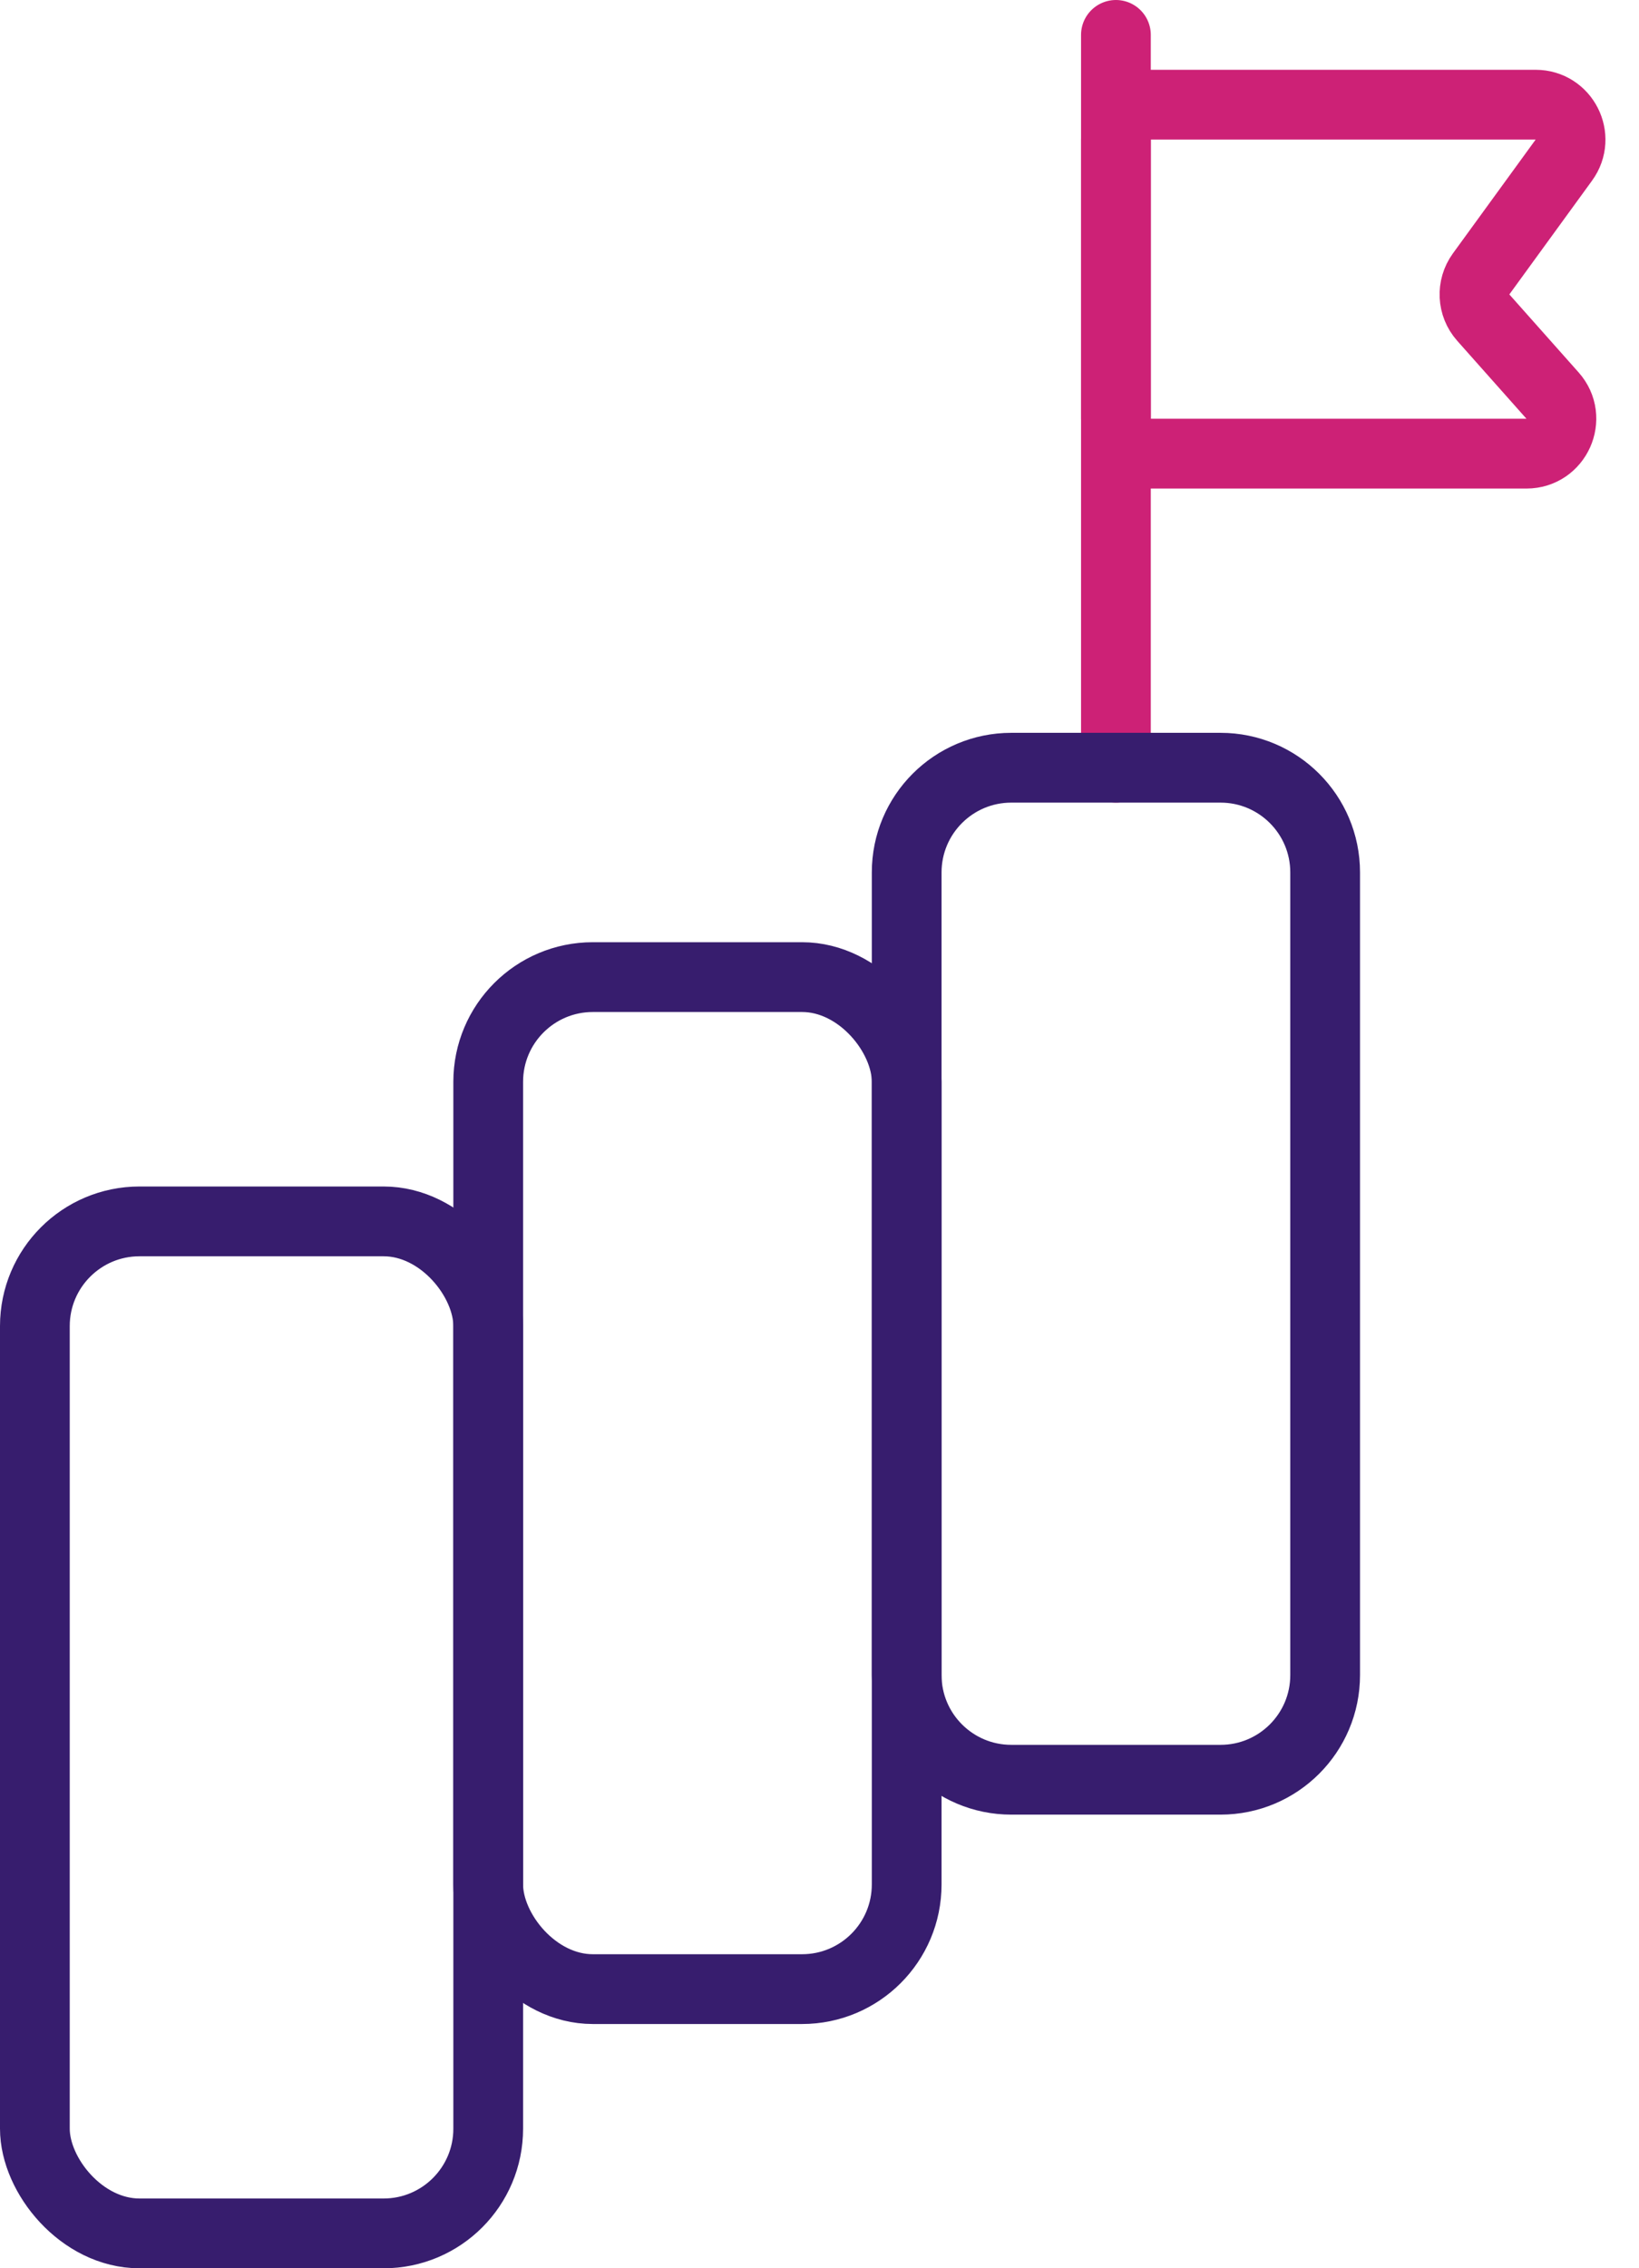
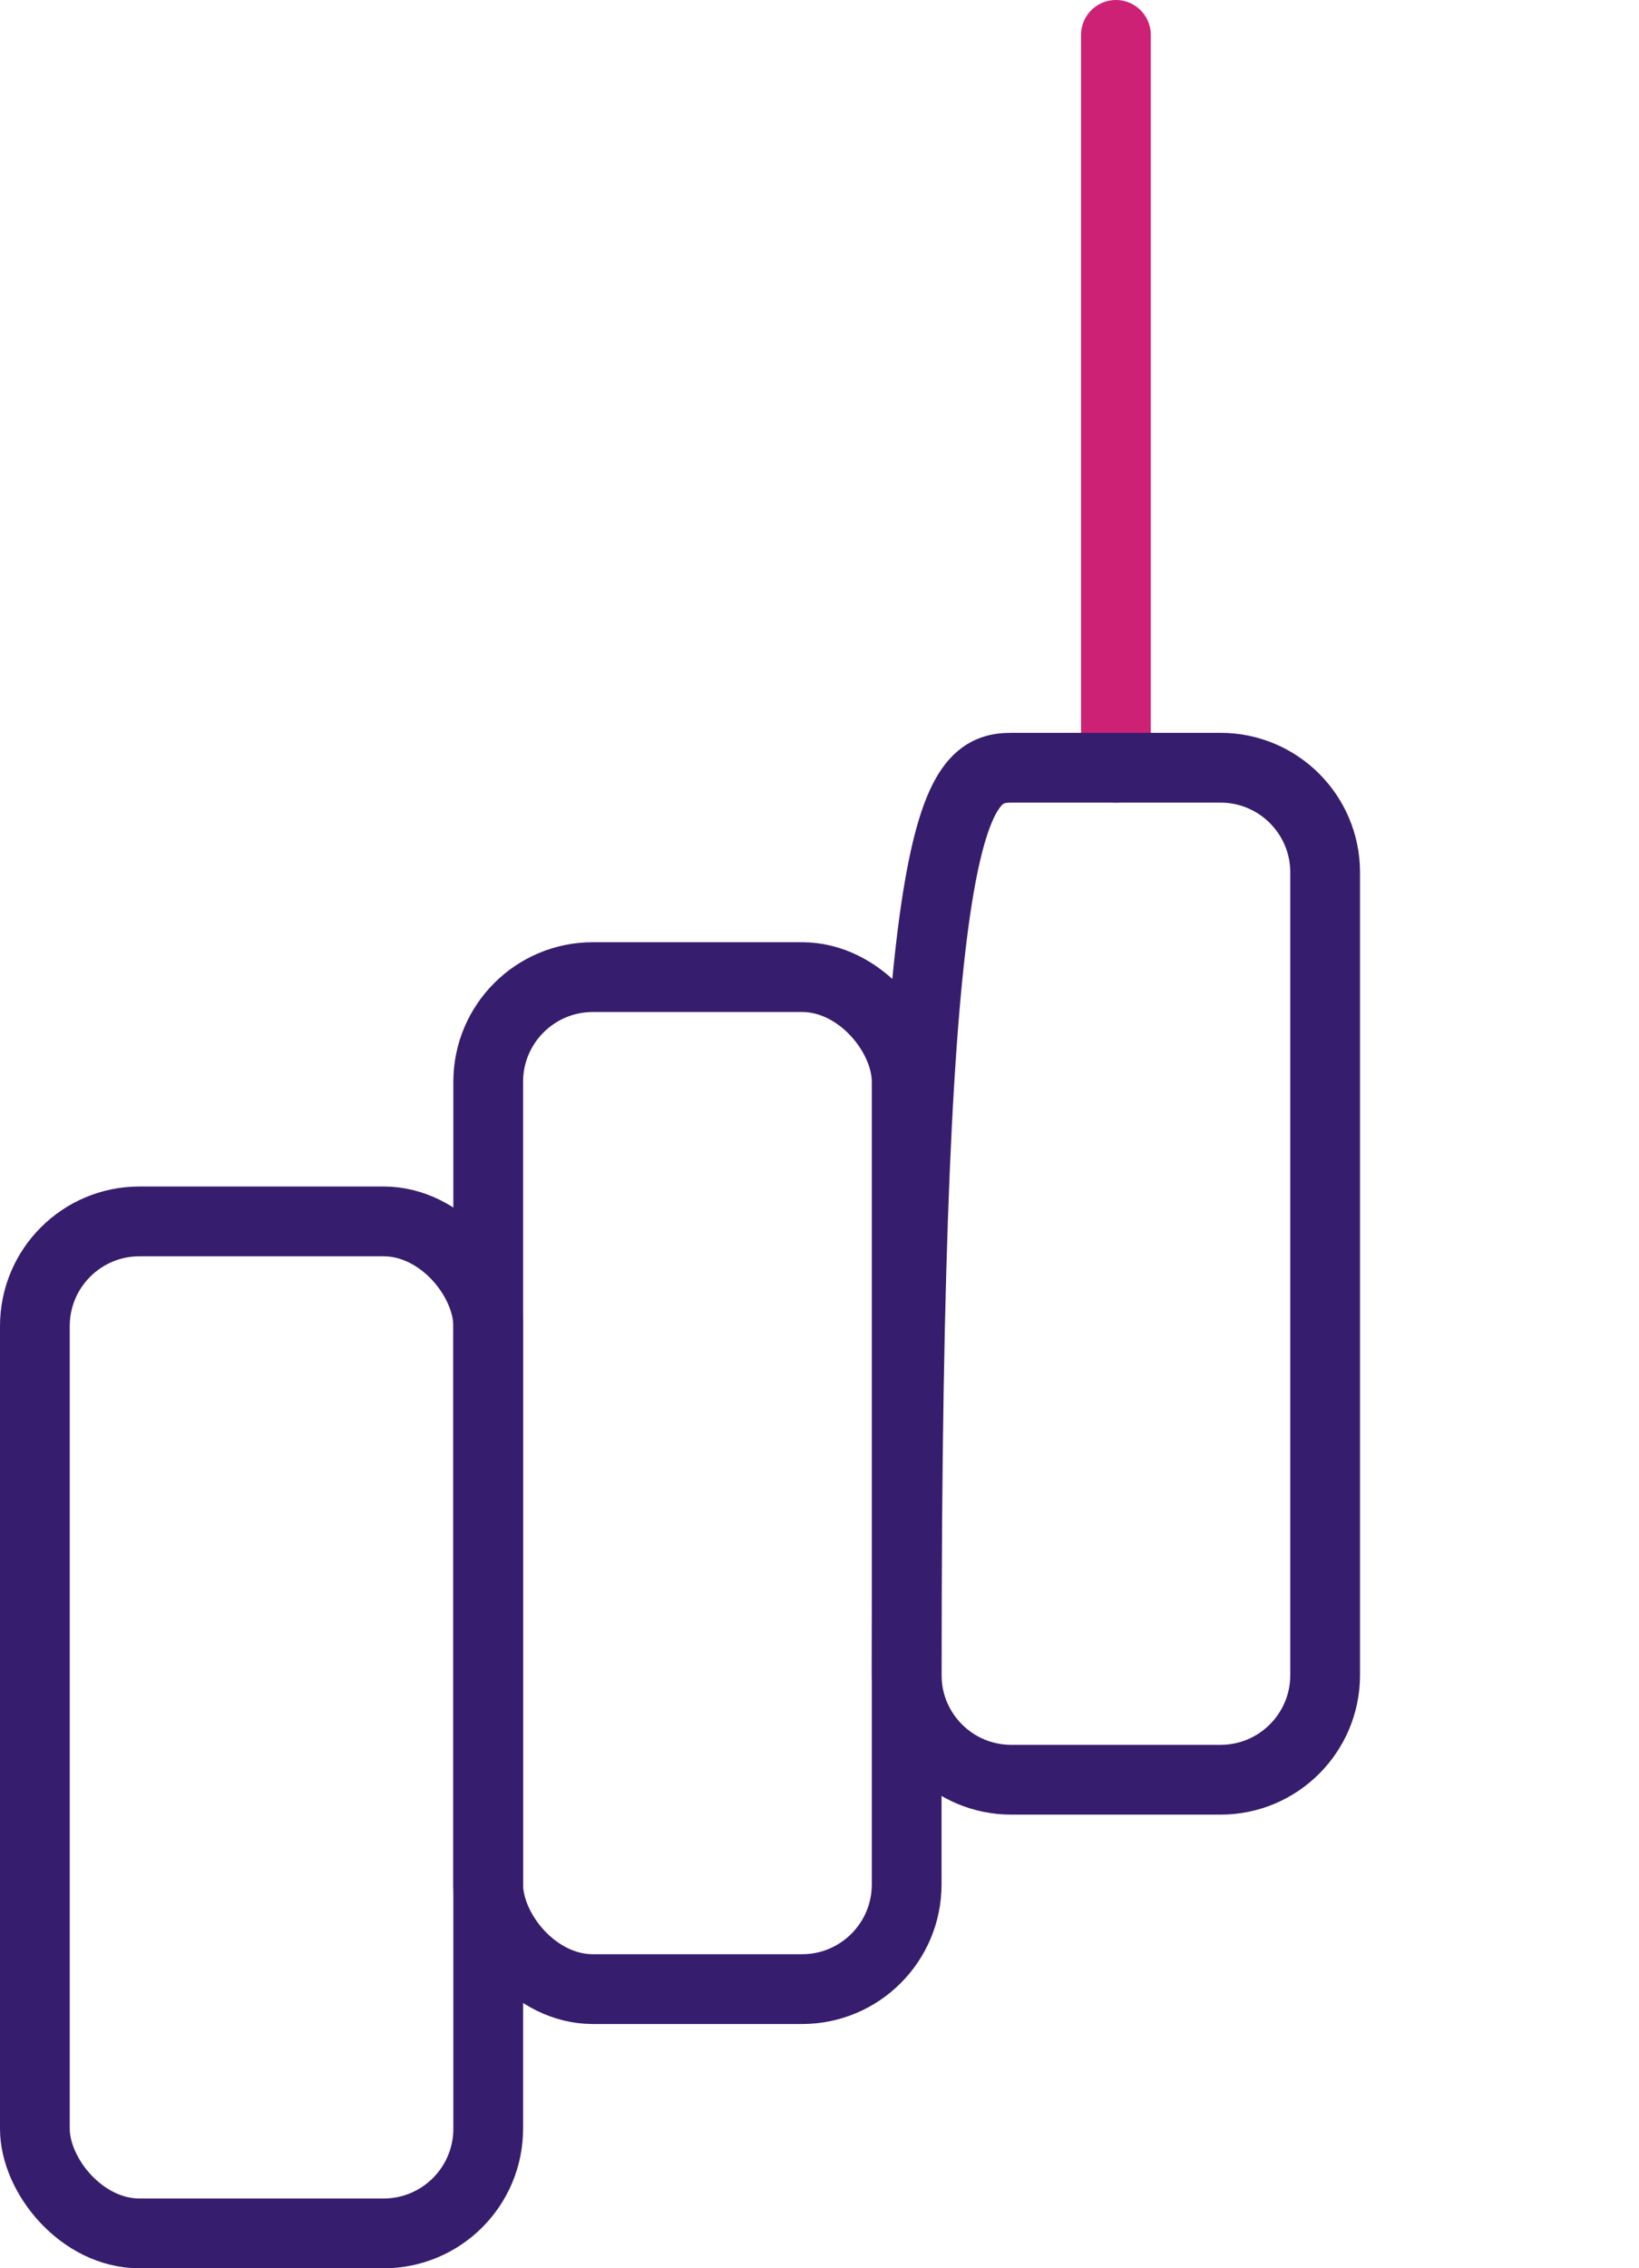
<svg xmlns="http://www.w3.org/2000/svg" width="47" height="65" viewBox="0 0 47 65" fill="none">
-   <path d="M44.036 3H33C32.448 3 32 3.448 32 4V12C32 12.552 32.448 13 33 13H43.773C44.636 13 45.094 11.98 44.521 11.336L42.535 9.102C42.222 8.75 42.197 8.229 42.473 7.849L44.845 4.588C45.326 3.927 44.853 3 44.036 3Z" stroke="#CD2176" stroke-width="2" stroke-linecap="round" />
  <path d="M32 22V1" stroke="#CD2176" stroke-width="2" stroke-linecap="round" />
  <rect x="1" y="35" width="13" height="29" rx="3" stroke="#371D6E" stroke-width="2" />
  <rect x="14" y="28" width="12" height="29" rx="3" stroke="#371D6E" stroke-width="2" />
-   <path d="M29 22H35C36.657 22 38 23.343 38 25V48C38 49.657 36.657 51 35 51H29C27.343 51 26 49.657 26 48V25C26 23.343 27.343 22 29 22Z" stroke="#371D6E" stroke-width="2" />
+   <path d="M29 22H35C36.657 22 38 23.343 38 25V48C38 49.657 36.657 51 35 51H29C27.343 51 26 49.657 26 48C26 23.343 27.343 22 29 22Z" stroke="#371D6E" stroke-width="2" />
</svg>